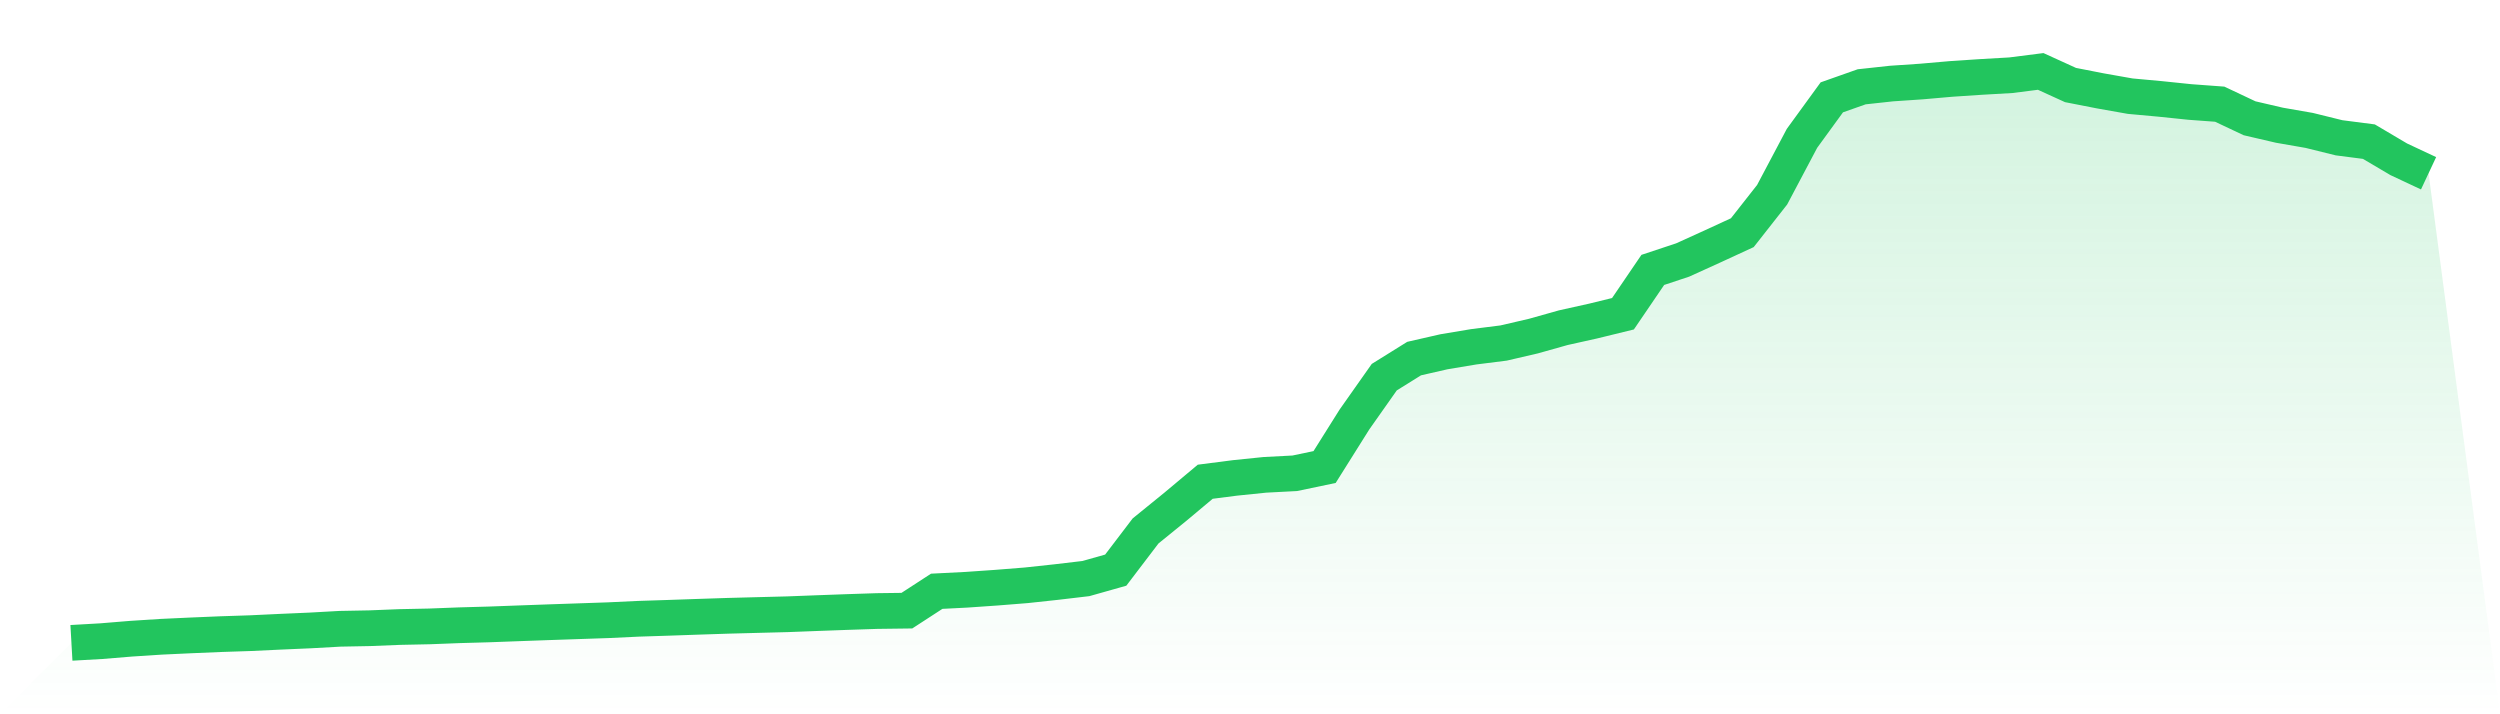
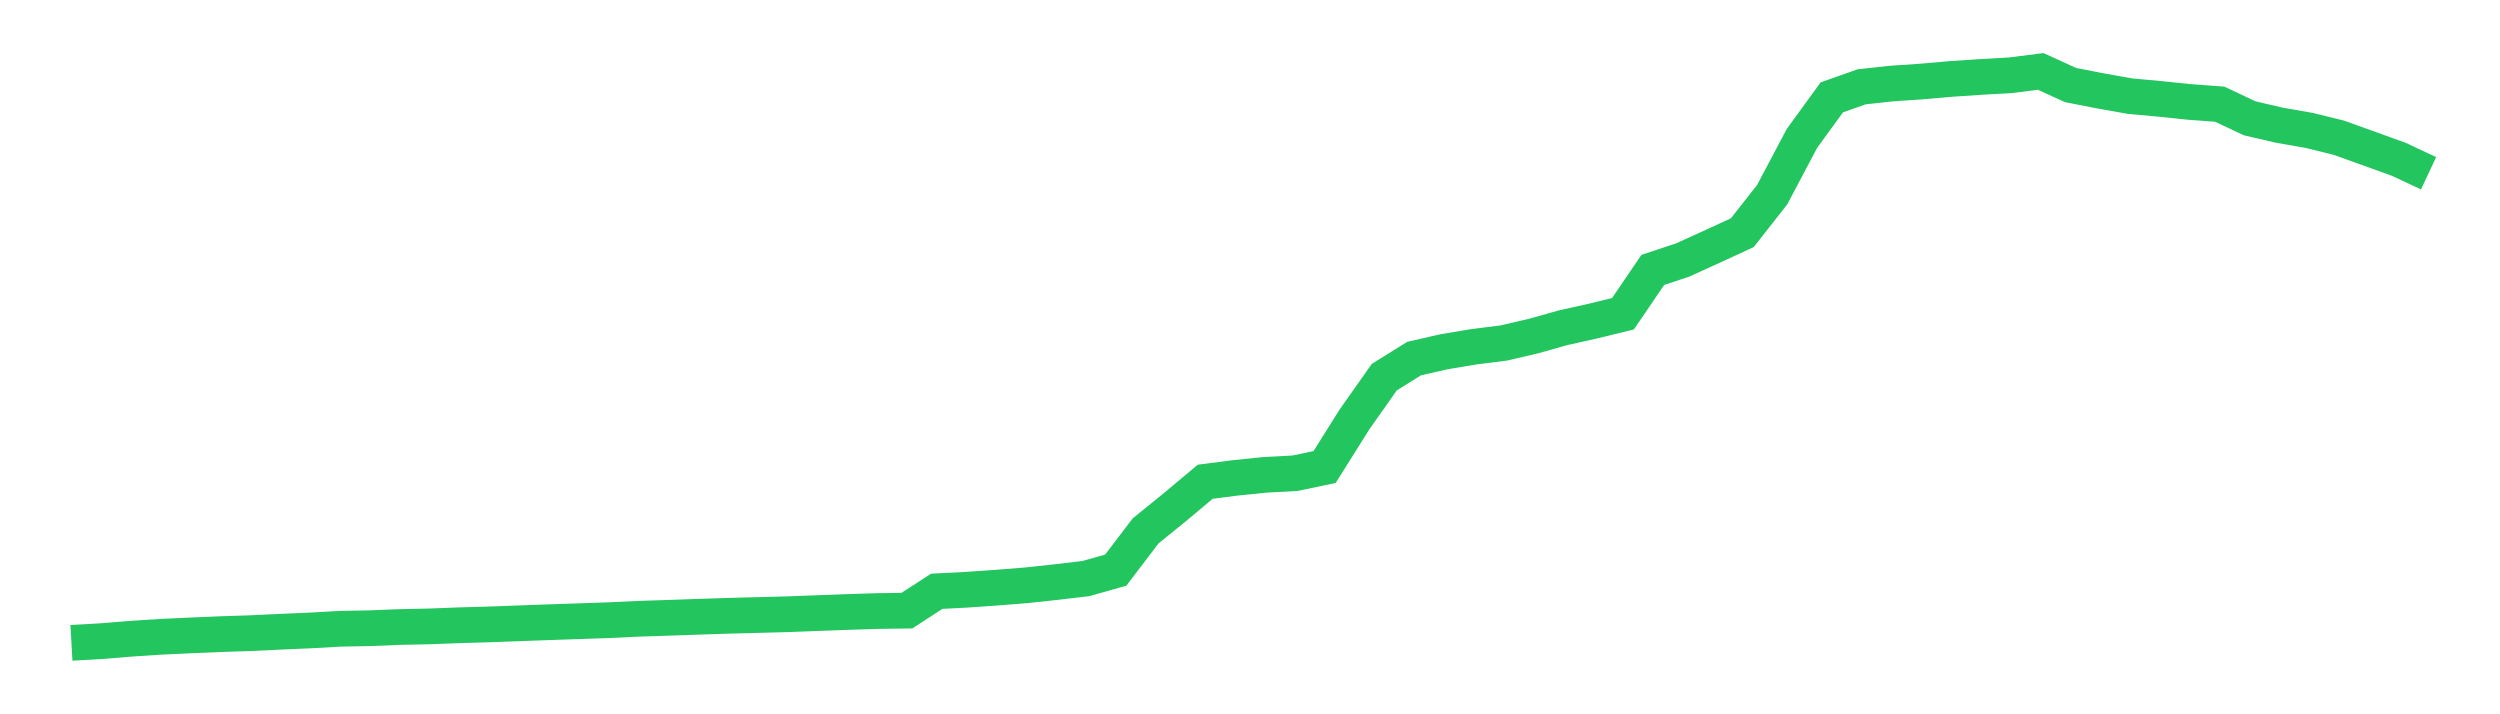
<svg xmlns="http://www.w3.org/2000/svg" viewBox="0 0 140 40">
  <defs>
    <linearGradient id="gradient" x1="0" x2="0" y1="0" y2="1">
      <stop offset="0%" stop-color="#22c55e" stop-opacity="0.2" />
      <stop offset="100%" stop-color="#22c55e" stop-opacity="0" />
    </linearGradient>
  </defs>
-   <path d="M4,36 L4,36 L5.671,35.905 L7.342,35.768 L9.013,35.66 L10.684,35.582 L12.354,35.512 L14.025,35.457 L15.696,35.378 L17.367,35.305 L19.038,35.212 L20.709,35.18 L22.38,35.113 L24.051,35.078 L25.722,35.014 L27.392,34.967 L29.063,34.905 L30.734,34.845 L32.405,34.788 L34.076,34.731 L35.747,34.652 L37.418,34.598 L39.089,34.54 L40.759,34.485 L42.43,34.441 L44.101,34.398 L45.772,34.334 L47.443,34.273 L49.114,34.218 L50.785,34.197 L52.456,33.111 L54.127,33.026 L55.797,32.91 L57.468,32.777 L59.139,32.597 L60.81,32.4 L62.481,31.928 L64.152,29.733 L65.823,28.376 L67.494,26.977 L69.165,26.762 L70.835,26.591 L72.506,26.504 L74.177,26.154 L75.848,23.493 L77.519,21.121 L79.19,20.081 L80.861,19.699 L82.532,19.42 L84.203,19.209 L85.873,18.821 L87.544,18.351 L89.215,17.979 L90.886,17.57 L92.557,15.114 L94.228,14.56 L95.899,13.801 L97.57,13.03 L99.24,10.904 L100.911,7.748 L102.582,5.451 L104.253,4.861 L105.924,4.679 L107.595,4.566 L109.266,4.42 L110.937,4.309 L112.608,4.213 L114.278,4 L115.949,4.762 L117.62,5.089 L119.291,5.385 L120.962,5.538 L122.633,5.711 L124.304,5.834 L125.975,6.623 L127.646,7.012 L129.316,7.303 L130.987,7.716 L132.658,7.932 L134.329,8.92 L136,9.703 L140,40 L0,40 z" fill="url(#gradient)" />
-   <path d="M4,36 L4,36 L5.671,35.905 L7.342,35.768 L9.013,35.66 L10.684,35.582 L12.354,35.512 L14.025,35.457 L15.696,35.378 L17.367,35.305 L19.038,35.212 L20.709,35.18 L22.38,35.113 L24.051,35.078 L25.722,35.014 L27.392,34.967 L29.063,34.905 L30.734,34.845 L32.405,34.788 L34.076,34.731 L35.747,34.652 L37.418,34.598 L39.089,34.54 L40.759,34.485 L42.43,34.441 L44.101,34.398 L45.772,34.334 L47.443,34.273 L49.114,34.218 L50.785,34.197 L52.456,33.111 L54.127,33.026 L55.797,32.91 L57.468,32.777 L59.139,32.597 L60.81,32.4 L62.481,31.928 L64.152,29.733 L65.823,28.376 L67.494,26.977 L69.165,26.762 L70.835,26.591 L72.506,26.504 L74.177,26.154 L75.848,23.493 L77.519,21.121 L79.19,20.081 L80.861,19.699 L82.532,19.42 L84.203,19.209 L85.873,18.821 L87.544,18.351 L89.215,17.979 L90.886,17.57 L92.557,15.114 L94.228,14.56 L95.899,13.801 L97.57,13.03 L99.24,10.904 L100.911,7.748 L102.582,5.451 L104.253,4.861 L105.924,4.679 L107.595,4.566 L109.266,4.42 L110.937,4.309 L112.608,4.213 L114.278,4 L115.949,4.762 L117.62,5.089 L119.291,5.385 L120.962,5.538 L122.633,5.711 L124.304,5.834 L125.975,6.623 L127.646,7.012 L129.316,7.303 L130.987,7.716 L132.658,7.932 L134.329,8.92 L136,9.703" fill="none" stroke="#22c55e" stroke-width="2" />
+   <path d="M4,36 L4,36 L5.671,35.905 L7.342,35.768 L9.013,35.66 L10.684,35.582 L12.354,35.512 L14.025,35.457 L15.696,35.378 L17.367,35.305 L19.038,35.212 L20.709,35.18 L22.38,35.113 L24.051,35.078 L25.722,35.014 L27.392,34.967 L29.063,34.905 L30.734,34.845 L32.405,34.788 L34.076,34.731 L35.747,34.652 L37.418,34.598 L39.089,34.54 L40.759,34.485 L42.43,34.441 L44.101,34.398 L45.772,34.334 L47.443,34.273 L49.114,34.218 L50.785,34.197 L52.456,33.111 L54.127,33.026 L55.797,32.91 L57.468,32.777 L59.139,32.597 L60.81,32.4 L62.481,31.928 L64.152,29.733 L65.823,28.376 L67.494,26.977 L69.165,26.762 L70.835,26.591 L72.506,26.504 L74.177,26.154 L75.848,23.493 L77.519,21.121 L79.19,20.081 L80.861,19.699 L82.532,19.42 L84.203,19.209 L85.873,18.821 L87.544,18.351 L89.215,17.979 L90.886,17.57 L92.557,15.114 L94.228,14.56 L95.899,13.801 L97.57,13.03 L99.24,10.904 L100.911,7.748 L102.582,5.451 L104.253,4.861 L105.924,4.679 L107.595,4.566 L109.266,4.42 L110.937,4.309 L112.608,4.213 L114.278,4 L115.949,4.762 L117.62,5.089 L119.291,5.385 L120.962,5.538 L122.633,5.711 L124.304,5.834 L125.975,6.623 L127.646,7.012 L129.316,7.303 L130.987,7.716 L134.329,8.92 L136,9.703" fill="none" stroke="#22c55e" stroke-width="2" />
</svg>